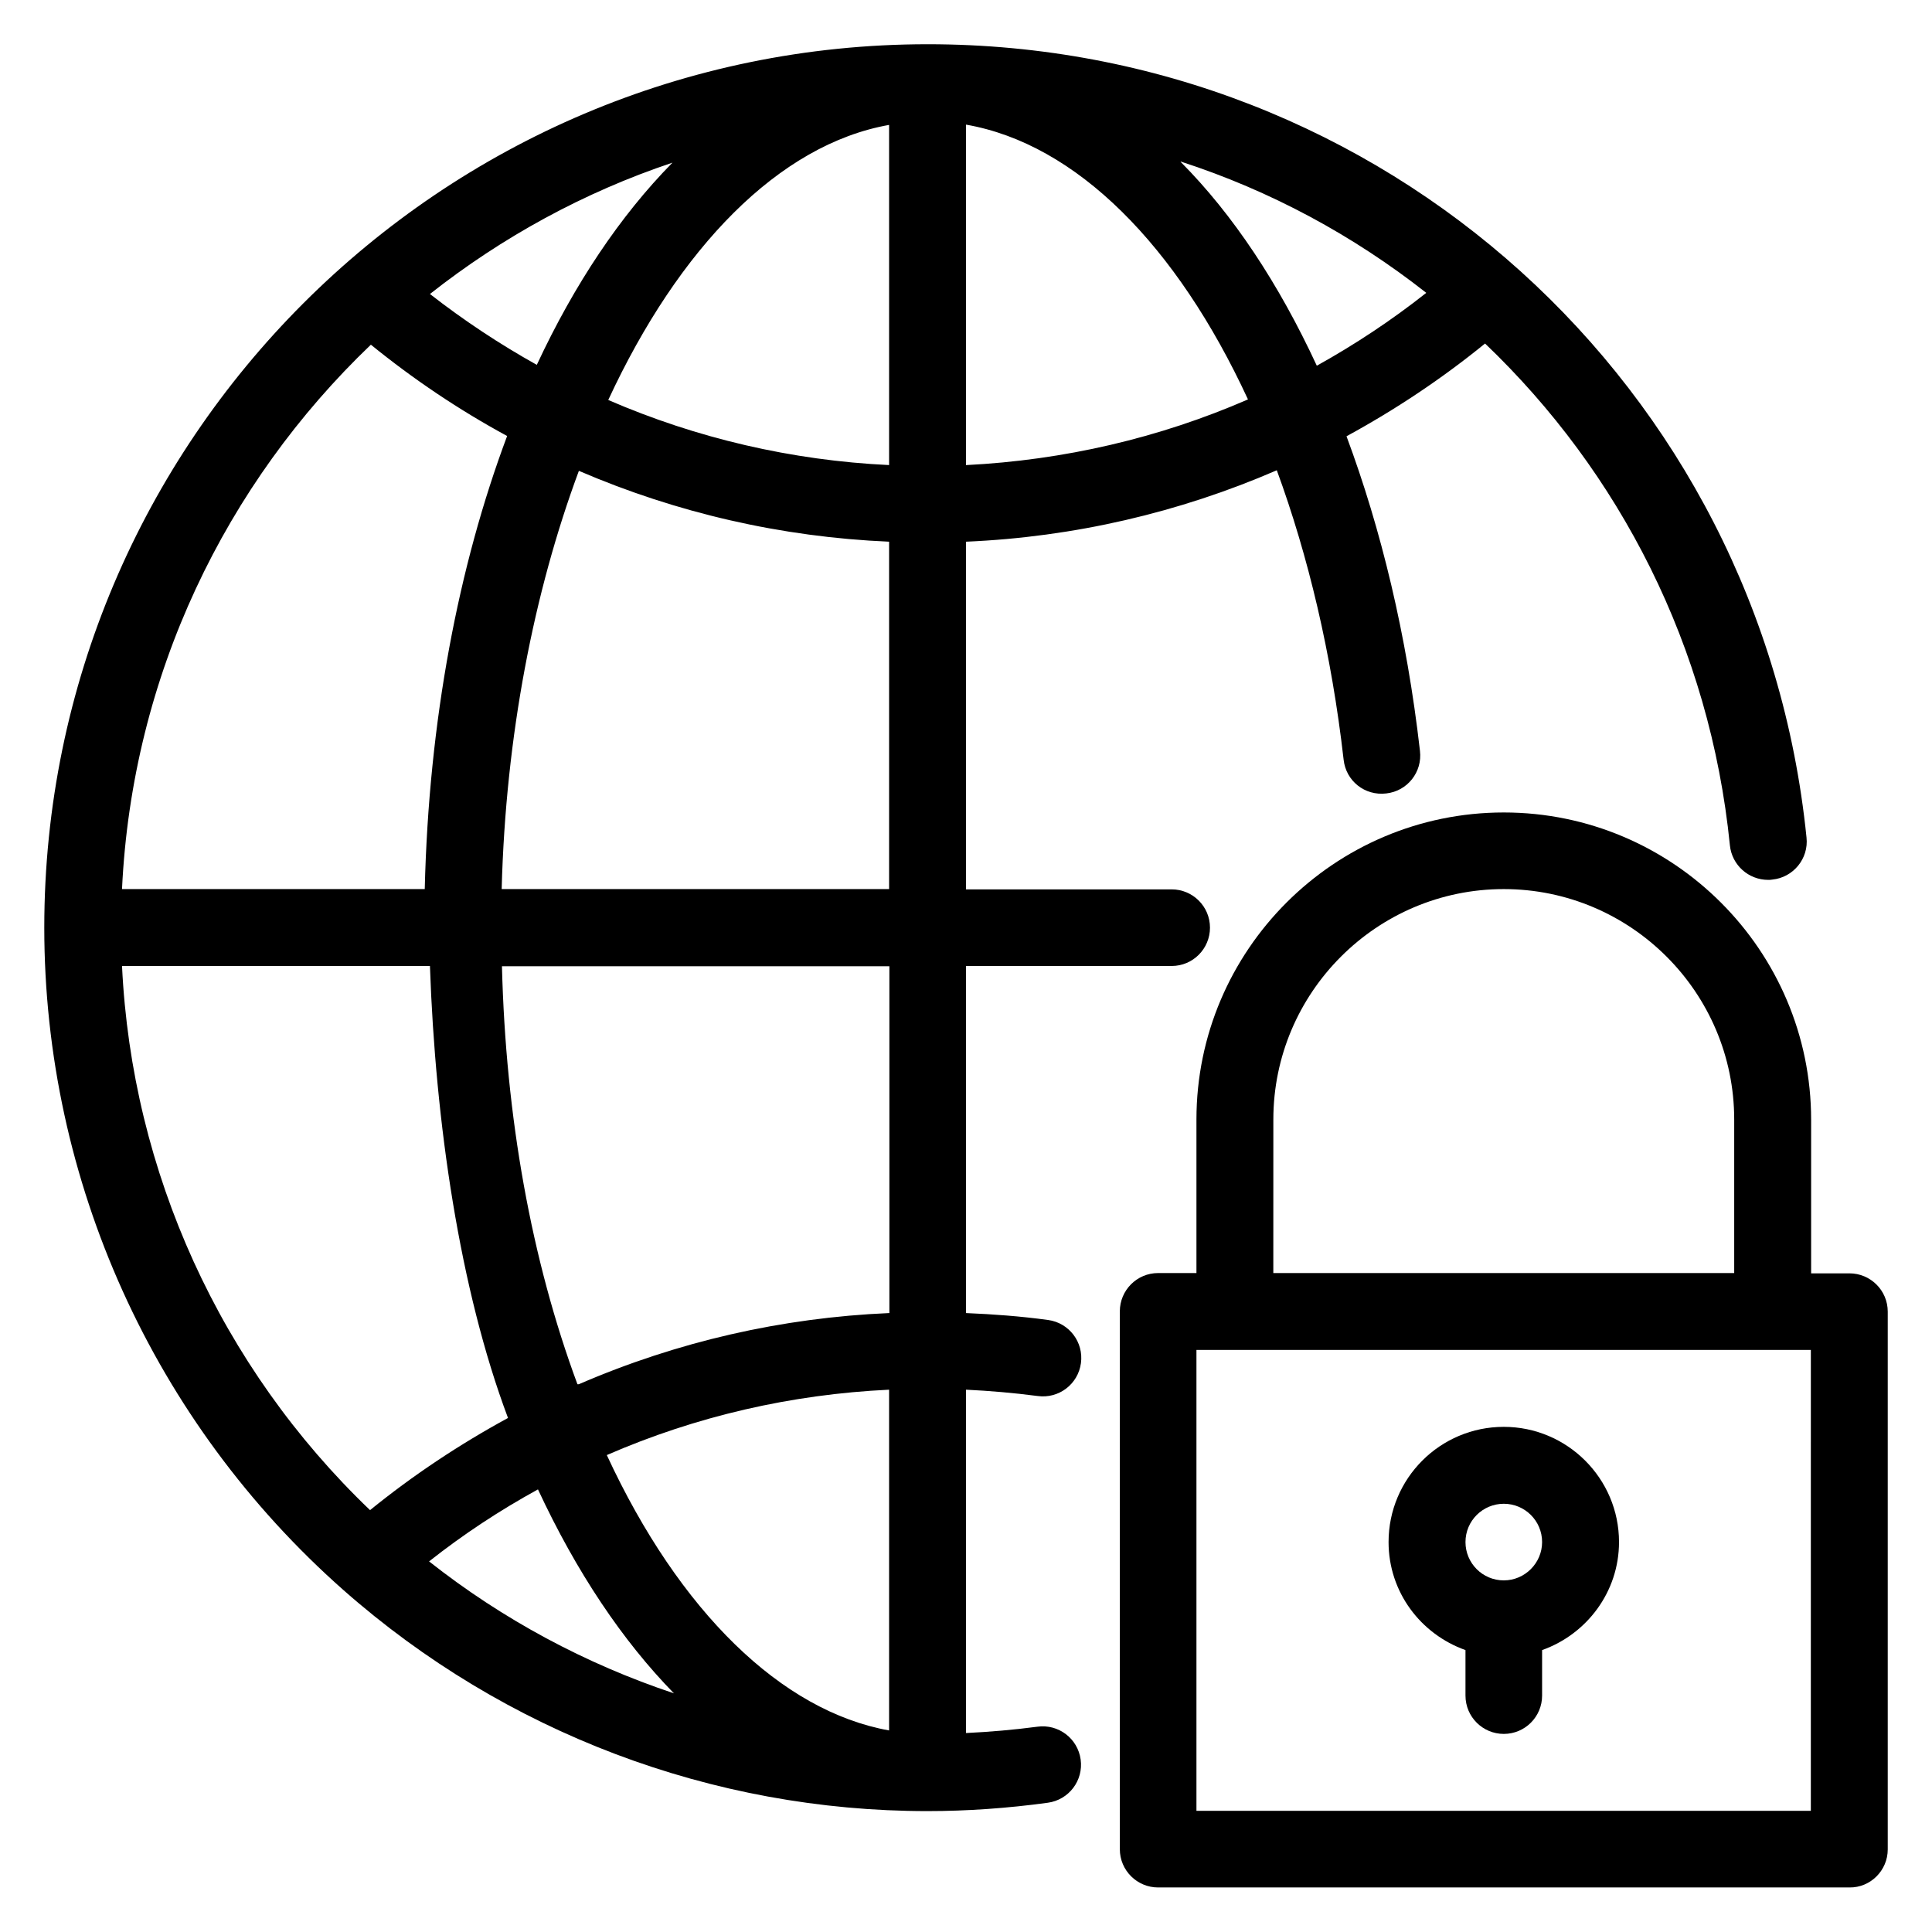
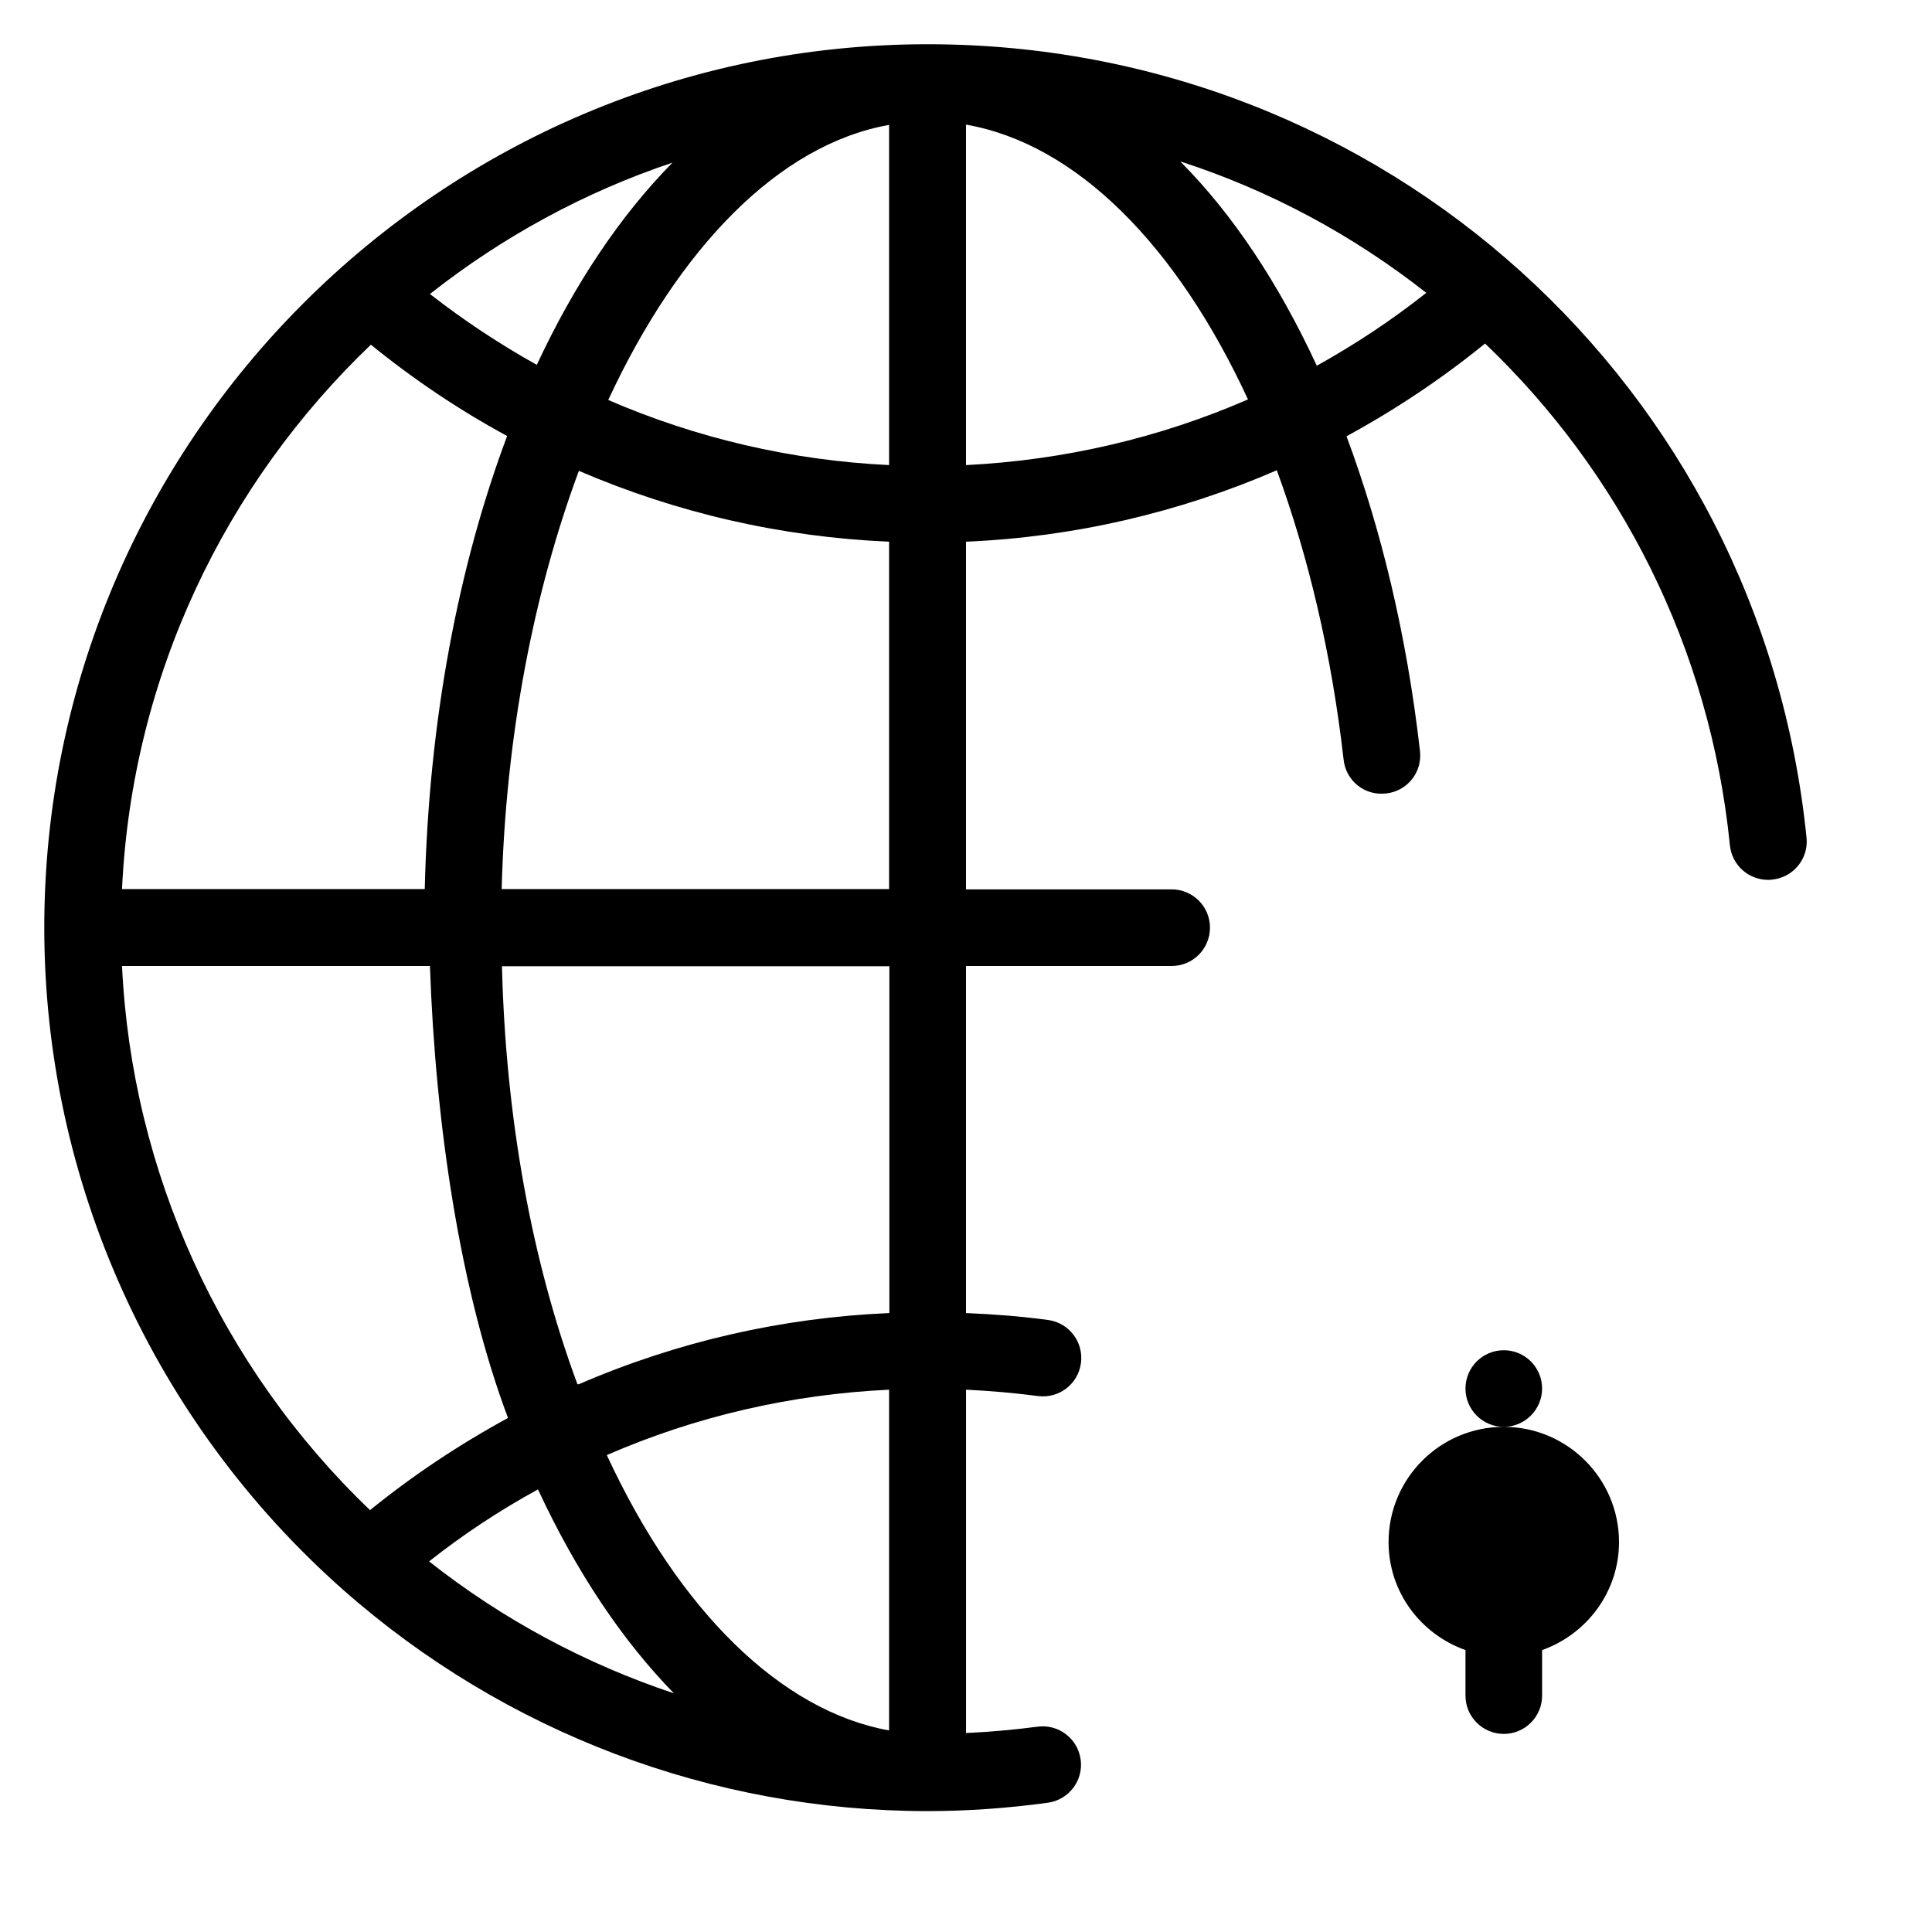
<svg xmlns="http://www.w3.org/2000/svg" fill="#000000" width="800px" height="800px" version="1.1" viewBox="144 144 512 512">
  <g>
-     <path d="m634.12 481.45h-10.152v-40.688c0-44.887-36.562-81.449-81.449-81.449s-81.449 36.488-81.449 81.371v40.688h-10.152c-5.648 0-10.152 4.582-10.152 10.152v142.52c0 5.648 4.582 10.152 10.152 10.152h183.2c5.574 0.078 10.152-4.5 10.152-10.074v-142.52c0-5.648-4.578-10.152-10.152-10.152zm-152.67-40.766c0-33.664 27.402-61.066 61.066-61.066s61.066 27.402 61.066 61.066v40.688h-122.14zm142.44 183.2h-162.82v-122.14h10.152l142.52 0.004h10.152z" />
    <path d="m419.01 513.96c5.574 0.762 10.688-3.129 11.449-8.703s-3.129-10.688-8.703-11.449c-7.25-0.992-14.504-1.527-21.754-1.832v-91.98h54.504c5.648 0 10.152-4.582 10.152-10.152 0-5.648-4.582-10.152-10.152-10.152h-54.504v-92.137c28.625-1.223 56.488-7.711 82.363-18.93 8.32 22.672 14.504 48.551 17.711 76.715 0.609 5.574 5.574 9.617 11.297 8.93 5.574-0.609 9.617-5.648 8.93-11.297-3.512-30.762-10.305-58.777-19.465-83.359 12.902-7.023 25.191-15.191 36.719-24.578 35.648 34.047 59.617 80.379 64.883 132.98 0.535 5.266 4.961 9.16 10.152 9.16 0.305 0 0.688 0 1.07-0.078 5.574-0.535 9.695-5.574 9.082-11.145-12.137-119.77-112.21-210.23-232.89-210.23-129.08 0-234.12 105.04-234.12 234.12 0 67.098 28.93 131.07 79.312 175.57 42.746 37.711 97.707 58.547 154.73 58.547 10.535 0 21.297-0.762 31.906-2.215 5.574-0.762 9.465-5.879 8.703-11.449-0.762-5.574-5.879-9.465-11.449-8.703-6.336 0.84-12.672 1.375-18.93 1.68v-90.992c6.336 0.309 12.594 0.84 19.008 1.68zm-39.391-246.71c-25.801-1.223-50.992-7.098-74.426-17.25 18.703-40.305 45.191-67.707 74.426-72.898zm-74.809 262.36c23.664-10.305 48.93-16.105 74.809-17.328v90.305c-28.473-5.113-55.57-31.449-74.809-72.977zm74.809-37.633c-28.398 1.223-56.105 7.559-82.211 18.855h-0.383c-12.215-32.977-19.008-70.84-20-110.76h102.67v91.906zm-102.67-112.36c1.07-40.688 8.551-78.777 20.461-110.84 25.879 11.145 53.664 17.559 82.211 18.777v92.059zm123.05-112.36v-90.23c29.312 5.113 55.879 32.062 74.73 72.824-23.512 10.23-48.777 16.105-74.73 17.406zm121.98-45.648c-9.16 7.25-18.855 13.664-29.008 19.312-10.078-21.754-22.215-40.074-36.031-53.969 0-0.078-0.078-0.078-0.078-0.152 23.82 7.707 45.805 19.617 65.117 34.809zm-199.84-34.43c-13.742 13.969-25.879 32.062-35.879 53.512-9.848-5.496-19.312-11.754-28.32-18.777 19.082-15.039 40.762-26.945 64.273-34.809 0.004 0-0.074 0.074-0.074 0.074zm-79.848 48.168c11.375 9.238 23.434 17.328 36.105 24.199-12.902 34.426-20.762 75.418-21.832 120.07h-80.227c2.672-56.641 27.48-107.48 65.953-144.27zm-65.953 164.66h81.602c1.449 41.527 7.863 85.648 20.688 119.77-12.902 7.023-25.191 15.191-36.562 24.426-39.617-37.938-63.129-89.617-65.727-144.2zm81.375 157.78c9.082-7.176 18.703-13.512 28.855-19.082 10.23 21.984 22.441 40.152 36.031 54.047-23.359-7.789-45.344-19.543-64.887-34.965z" />
-     <path d="m542.52 522.13c-16.871 0-30.535 13.664-30.535 30.535 0 13.281 8.551 24.426 20.383 28.625v12.062c0 5.648 4.582 10.152 10.152 10.152 5.648 0 10.152-4.582 10.152-10.152v-12.062c11.832-4.199 20.383-15.418 20.383-28.625 0-16.871-13.742-30.535-30.535-30.535zm0 40.688c-5.648 0-10.152-4.582-10.152-10.152 0-5.648 4.582-10.152 10.152-10.152 5.574 0 10.152 4.504 10.152 10.152 0 5.574-4.578 10.152-10.152 10.152z" />
+     <path d="m542.52 522.13c-16.871 0-30.535 13.664-30.535 30.535 0 13.281 8.551 24.426 20.383 28.625v12.062c0 5.648 4.582 10.152 10.152 10.152 5.648 0 10.152-4.582 10.152-10.152v-12.062c11.832-4.199 20.383-15.418 20.383-28.625 0-16.871-13.742-30.535-30.535-30.535zc-5.648 0-10.152-4.582-10.152-10.152 0-5.648 4.582-10.152 10.152-10.152 5.574 0 10.152 4.504 10.152 10.152 0 5.574-4.578 10.152-10.152 10.152z" />
  </g>
</svg>